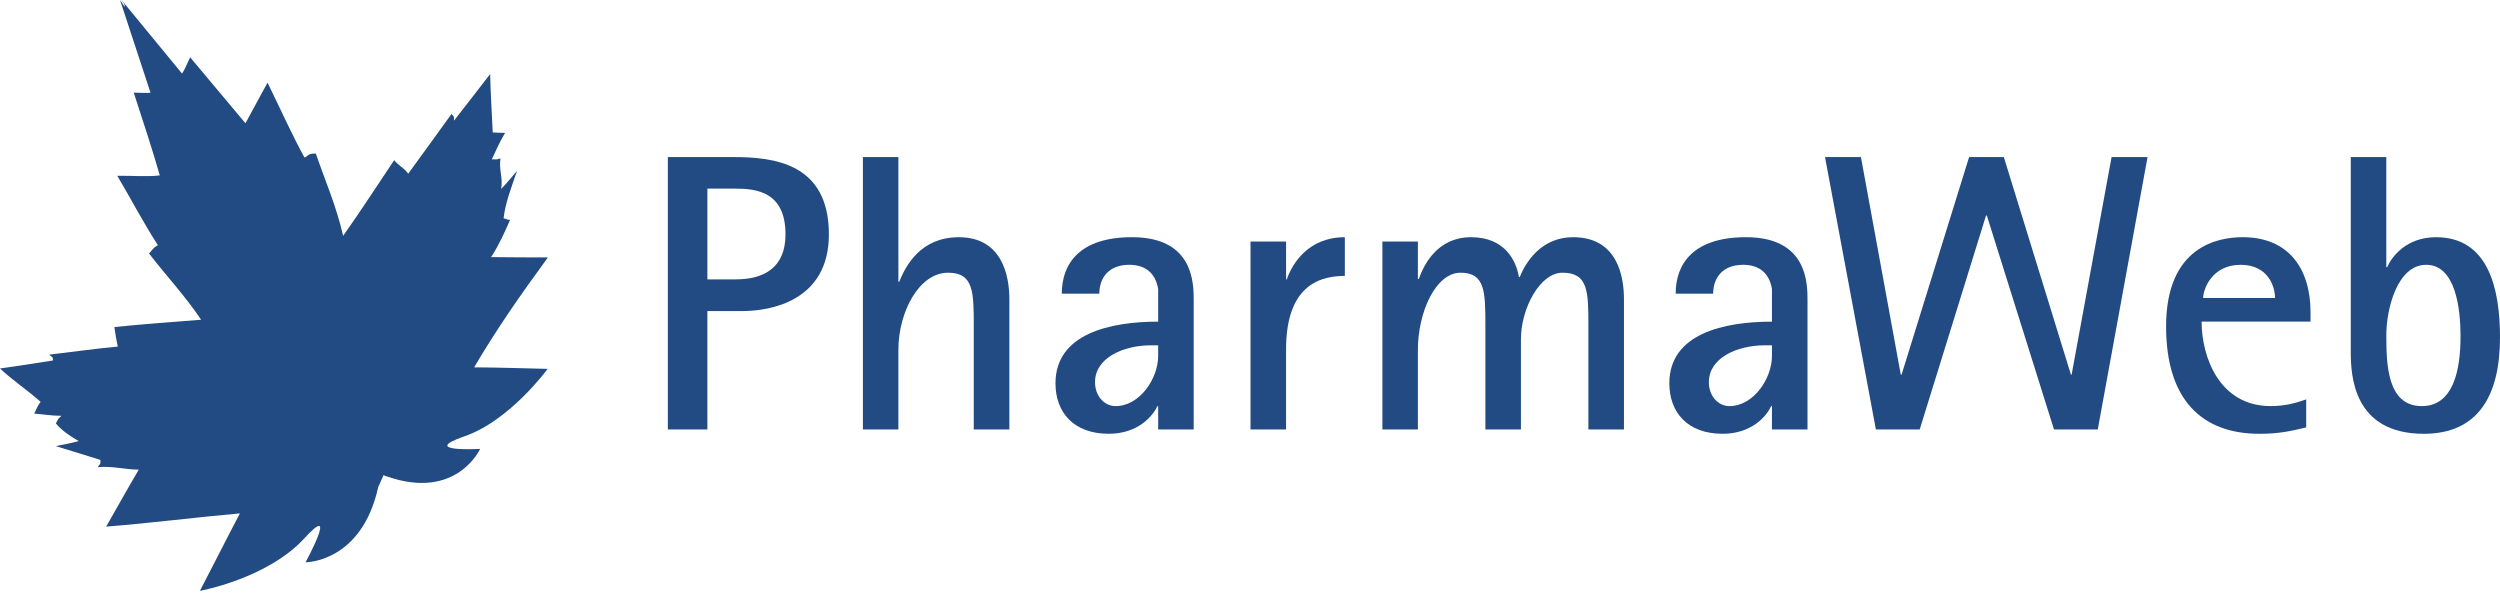
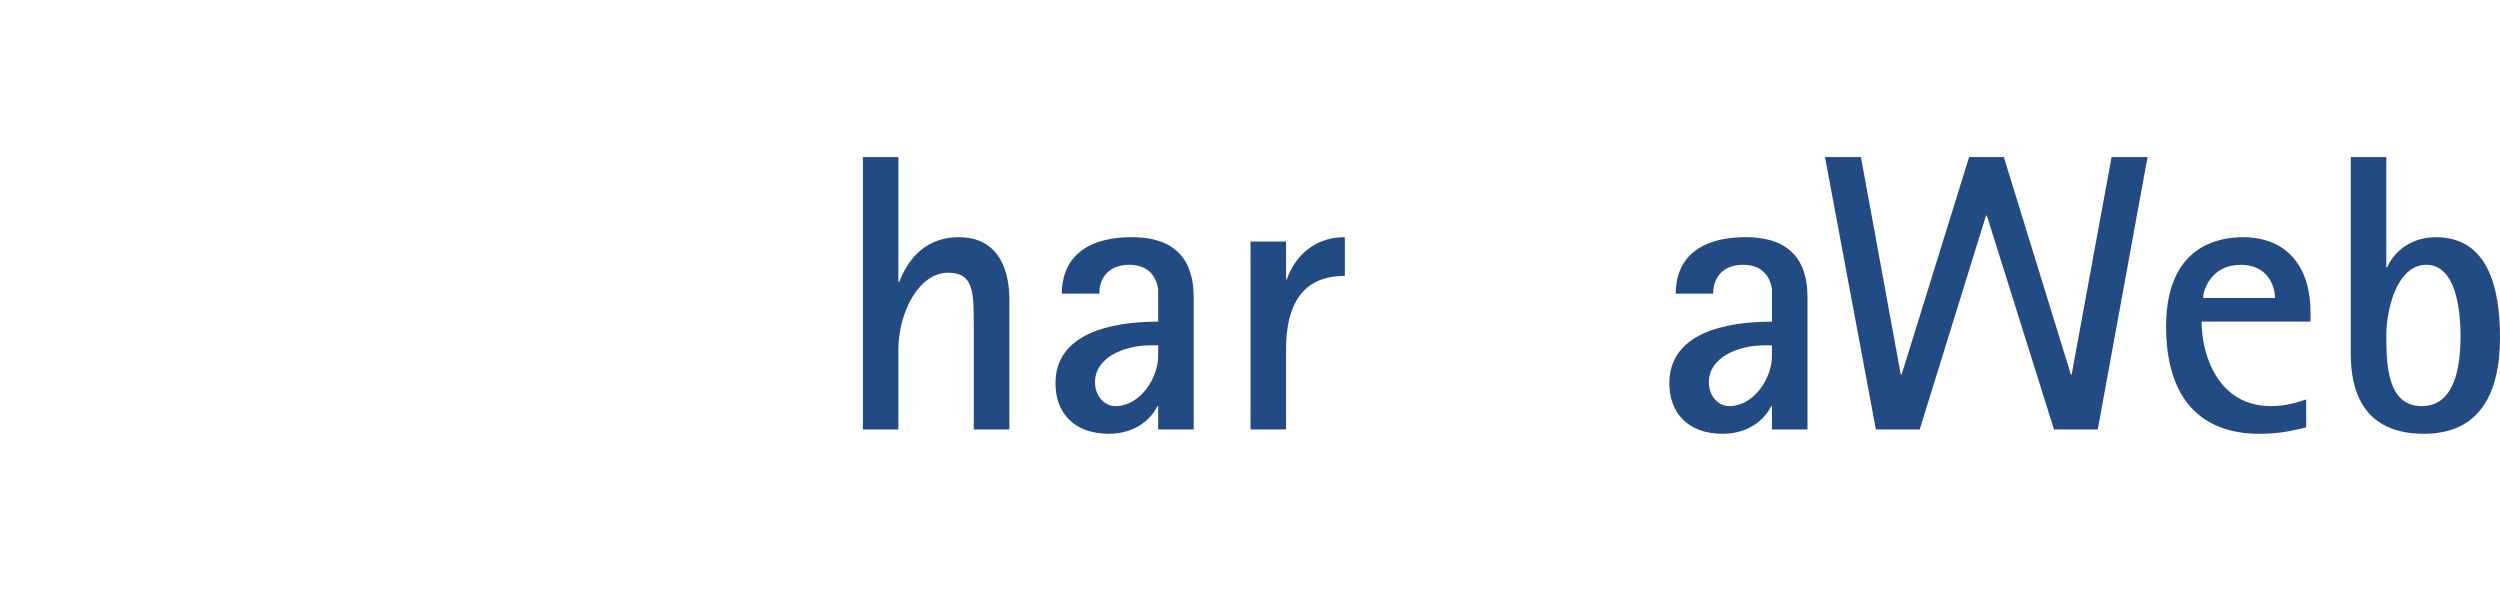
<svg xmlns="http://www.w3.org/2000/svg" version="1.1" id="Layer_1" x="0px" y="0px" width="240px" height="58px" viewBox="0 0 240 58" enable-background="new 0 0 240 58" xml:space="preserve">
-   <path fill="#214B82" d="M64.112,15.079h6.291c3.868,0,9.171,0.571,9.171,7.425c0,6.41-5.643,7.357-8.295,7.357h-3.37v11.369h-3.797  V15.079z M67.909,26.822h2.687c2.764,0,4.812-1.134,4.812-4.318c0-4.129-2.842-4.395-4.812-4.395h-2.687V26.822z" />
  <path fill="#214B82" d="M82.839,15.079h3.406v11.974h0.078c0.609-1.517,2.044-4.281,5.722-4.281c4.169,0,4.854,3.714,4.854,5.949  v12.509h-3.418v-9.854c0-3.337,0-5.196-2.465-5.196c-2.8,0-4.771,3.799-4.771,7.393v7.657h-3.406V15.079z" />
  <path fill="#214B82" d="M111.184,38.986h-0.078c-0.451,0.99-1.893,2.657-4.663,2.657c-3.372,0-5.116-2.052-5.116-4.849  c0-4.774,5.272-5.916,9.857-5.916v-3.143c-0.306-1.749-1.477-2.314-2.765-2.314c-2.049,0-2.883,1.321-2.883,2.771h-3.604  c0-2.878,1.709-5.421,6.746-5.421c5.917,0,5.917,4.435,5.917,6.065v12.393h-3.41V38.986z M110.5,33.15  c-2.69,0-5.378,1.22-5.378,3.534c0,1.393,0.946,2.302,1.965,2.302c2.354,0,4.097-2.678,4.097-4.806v-1.03H110.5z" />
  <path fill="#214B82" d="M120.05,23.185h3.413v3.636h0.071c0.492-1.441,2.009-4.05,5.571-4.05v3.714c-3.07,0-5.643,1.553-5.643,7.087  v7.657h-3.413V23.185z" />
-   <path fill="#214B82" d="M132.71,23.185h3.408v3.606h0.08c0.521-1.438,1.812-4.02,5.032-4.02c3.184,0,4.322,2.196,4.588,3.829h0.078  c0.604-1.518,2.123-3.829,5.119-3.829c4.236,0,4.885,3.714,4.885,5.949v12.509h-3.415v-9.854c0-3.373,0-5.196-2.496-5.196  c-2.122,0-3.98,3.377-3.98,6.407v8.644h-3.412v-9.854c0-3.337,0-5.196-2.386-5.196c-2.387,0-4.093,3.799-4.093,7.393v7.657h-3.408  V23.185z" />
  <path fill="#214B82" d="M170.107,38.986h-0.078c-0.448,0.99-1.89,2.657-4.654,2.657c-3.374,0-5.118-2.052-5.118-4.849  c0-4.774,5.267-5.916,9.851-5.916v-3.143c-0.3-1.749-1.476-2.314-2.764-2.314c-2.047,0-2.879,1.321-2.879,2.771h-3.601  c0-2.878,1.704-5.421,6.747-5.421c5.91,0,5.91,4.435,5.91,6.065v12.393h-3.414V38.986z M169.424,33.15  c-2.685,0-5.373,1.22-5.373,3.534c0,1.393,0.941,2.302,1.966,2.302c2.351,0,4.091-2.678,4.091-4.806v-1.03H169.424z" />
  <polygon fill="#214B82" points="175.201,15.079 178.65,15.079 182.475,35.965 182.551,35.965 189.035,15.079 192.367,15.079   198.808,35.965 198.876,35.965 202.712,15.079 206.165,15.079 201.385,41.229 197.184,41.229 190.735,20.689 190.659,20.689   184.291,41.229 180.086,41.229 " />
  <path fill="#214B82" d="M221.395,41.033c-1.477,0.344-2.54,0.61-4.509,0.61c-5.457,0-8.941-3.221-8.941-10.306  c0-7.734,5.041-8.566,7.354-8.566c4.392,0,6.513,2.994,6.513,7.236v0.87h-10.458c0,3.379,1.701,8.108,6.63,8.108  c1.556,0,2.612-0.373,3.412-0.642V41.033z M218.402,28.606c0-1.134-0.685-3.184-3.301-3.184c-2.797,0-3.597,2.386-3.597,3.184  H218.402z" />
  <path fill="#214B82" d="M229.087,25.652h0.08c0.42-0.98,1.816-2.88,4.696-2.88c5.001,0,6.137,4.892,6.137,9.623  c0,5.566-2.084,9.249-7.309,9.249c-6.789,0-7.017-5.604-7.017-7.879V15.079h3.412V25.652z M232.495,38.986  c2.995,0,3.716-3.374,3.716-6.702c0-2.614-0.455-6.862-3.296-6.862c-2.8,0-3.828,4.284-3.828,6.742  C229.087,34.977,229.167,38.986,232.495,38.986" />
-   <path fill="#214B82" d="M36.83,45.601c0.196,0.116,0.086,0.084,0.306,0.133c6.697,2.348,8.956-2.637,8.956-2.637  S40.194,43.42,44.55,41.9c4.386-1.488,8.023-6.488,8.023-6.488c-2.416-0.057-4.767-0.137-7.056-0.146  c2.152-3.659,4.442-6.948,7.083-10.552c-1.824-0.004-3.612-0.008-5.451-0.032c0.782-1.215,1.298-2.384,1.816-3.572  c-0.462-0.036-0.169-0.052-0.62-0.156c0.158-1.441,0.733-2.928,1.29-4.549c-0.51,0.593-0.917,1.104-1.526,1.736  c0.197-1.088-0.235-1.805-0.062-2.936c-0.53,0.188-0.5,0.043-0.837,0.1c0.392-0.828,0.696-1.568,1.276-2.548  c-0.4-0.012-0.798-0.016-1.185-0.044c-0.078-1.844-0.202-3.608-0.247-5.604c-1.216,1.592-2.329,3-3.475,4.48  c-0.022-0.476,0.083-0.301-0.236-0.648c-1.422,1.984-2.778,3.836-4.157,5.736c-0.358-0.532-0.941-0.792-1.346-1.3  c-1.671,2.48-3.089,4.704-4.901,7.264c-0.638-2.819-1.708-5.244-2.618-7.896c-0.832-0.044-0.734,0.299-1.099,0.368  c-1.189-2.171-2.326-4.701-3.538-7.18c-0.742,1.375-1.422,2.581-2.12,3.9c-1.754-2.105-3.479-4.125-5.307-6.329  c-0.279,0.537-0.476,1.112-0.782,1.56c-1.926-2.332-3.785-4.604-5.795-7.045c0.21,0.38,0.268,0.244,0.299,0.672  C11.727,0.269,11.699,0.248,11.523,0c1.014,3.125,1.986,5.997,2.928,8.904c-0.516,0.041-1.067-0.011-1.612-0.011  c0.903,2.799,1.779,5.404,2.5,7.944c-1.218,0.153-2.705,0.012-4.08,0.041c1.358,2.288,2.434,4.384,3.901,6.664  c-0.44,0.211-0.599,0.524-0.851,0.796c1.658,2.148,3.513,4.129,4.997,6.356c-2.712,0.204-5.252,0.396-8.324,0.703  c0.088,0.641,0.183,1.257,0.324,1.877c-1.935,0.168-4.327,0.508-6.576,0.771c0.317,0.349,0.305,0.072,0.365,0.557  C3.262,34.908,1.65,35.131,0,35.375c1.184,1.121,2.654,2.085,3.904,3.209c-0.362,0.443-0.394,0.729-0.629,1.12  c0.896,0.068,1.626,0.212,2.618,0.212c-0.352,0.353-0.253,0.192-0.528,0.736c0.565,0.68,1.336,1.2,2.194,1.692  c-0.838,0.228-1.448,0.323-2.201,0.483c1.459,0.433,2.813,0.88,4.278,1.324c0.053,0.484-0.114,0.42-0.241,0.692  c1.529-0.112,2.546,0.24,3.928,0.24c-1.166,1.984-2.035,3.556-3.133,5.472c4.302-0.336,8.56-0.892,12.842-1.271  c-1.25,2.372-2.502,4.872-3.84,7.437c0,0,6.362-1.144,9.939-4.948c3.492-3.853,0.202,2.208,0.202,2.208s5.382,0.028,6.976-7.225" />
</svg>